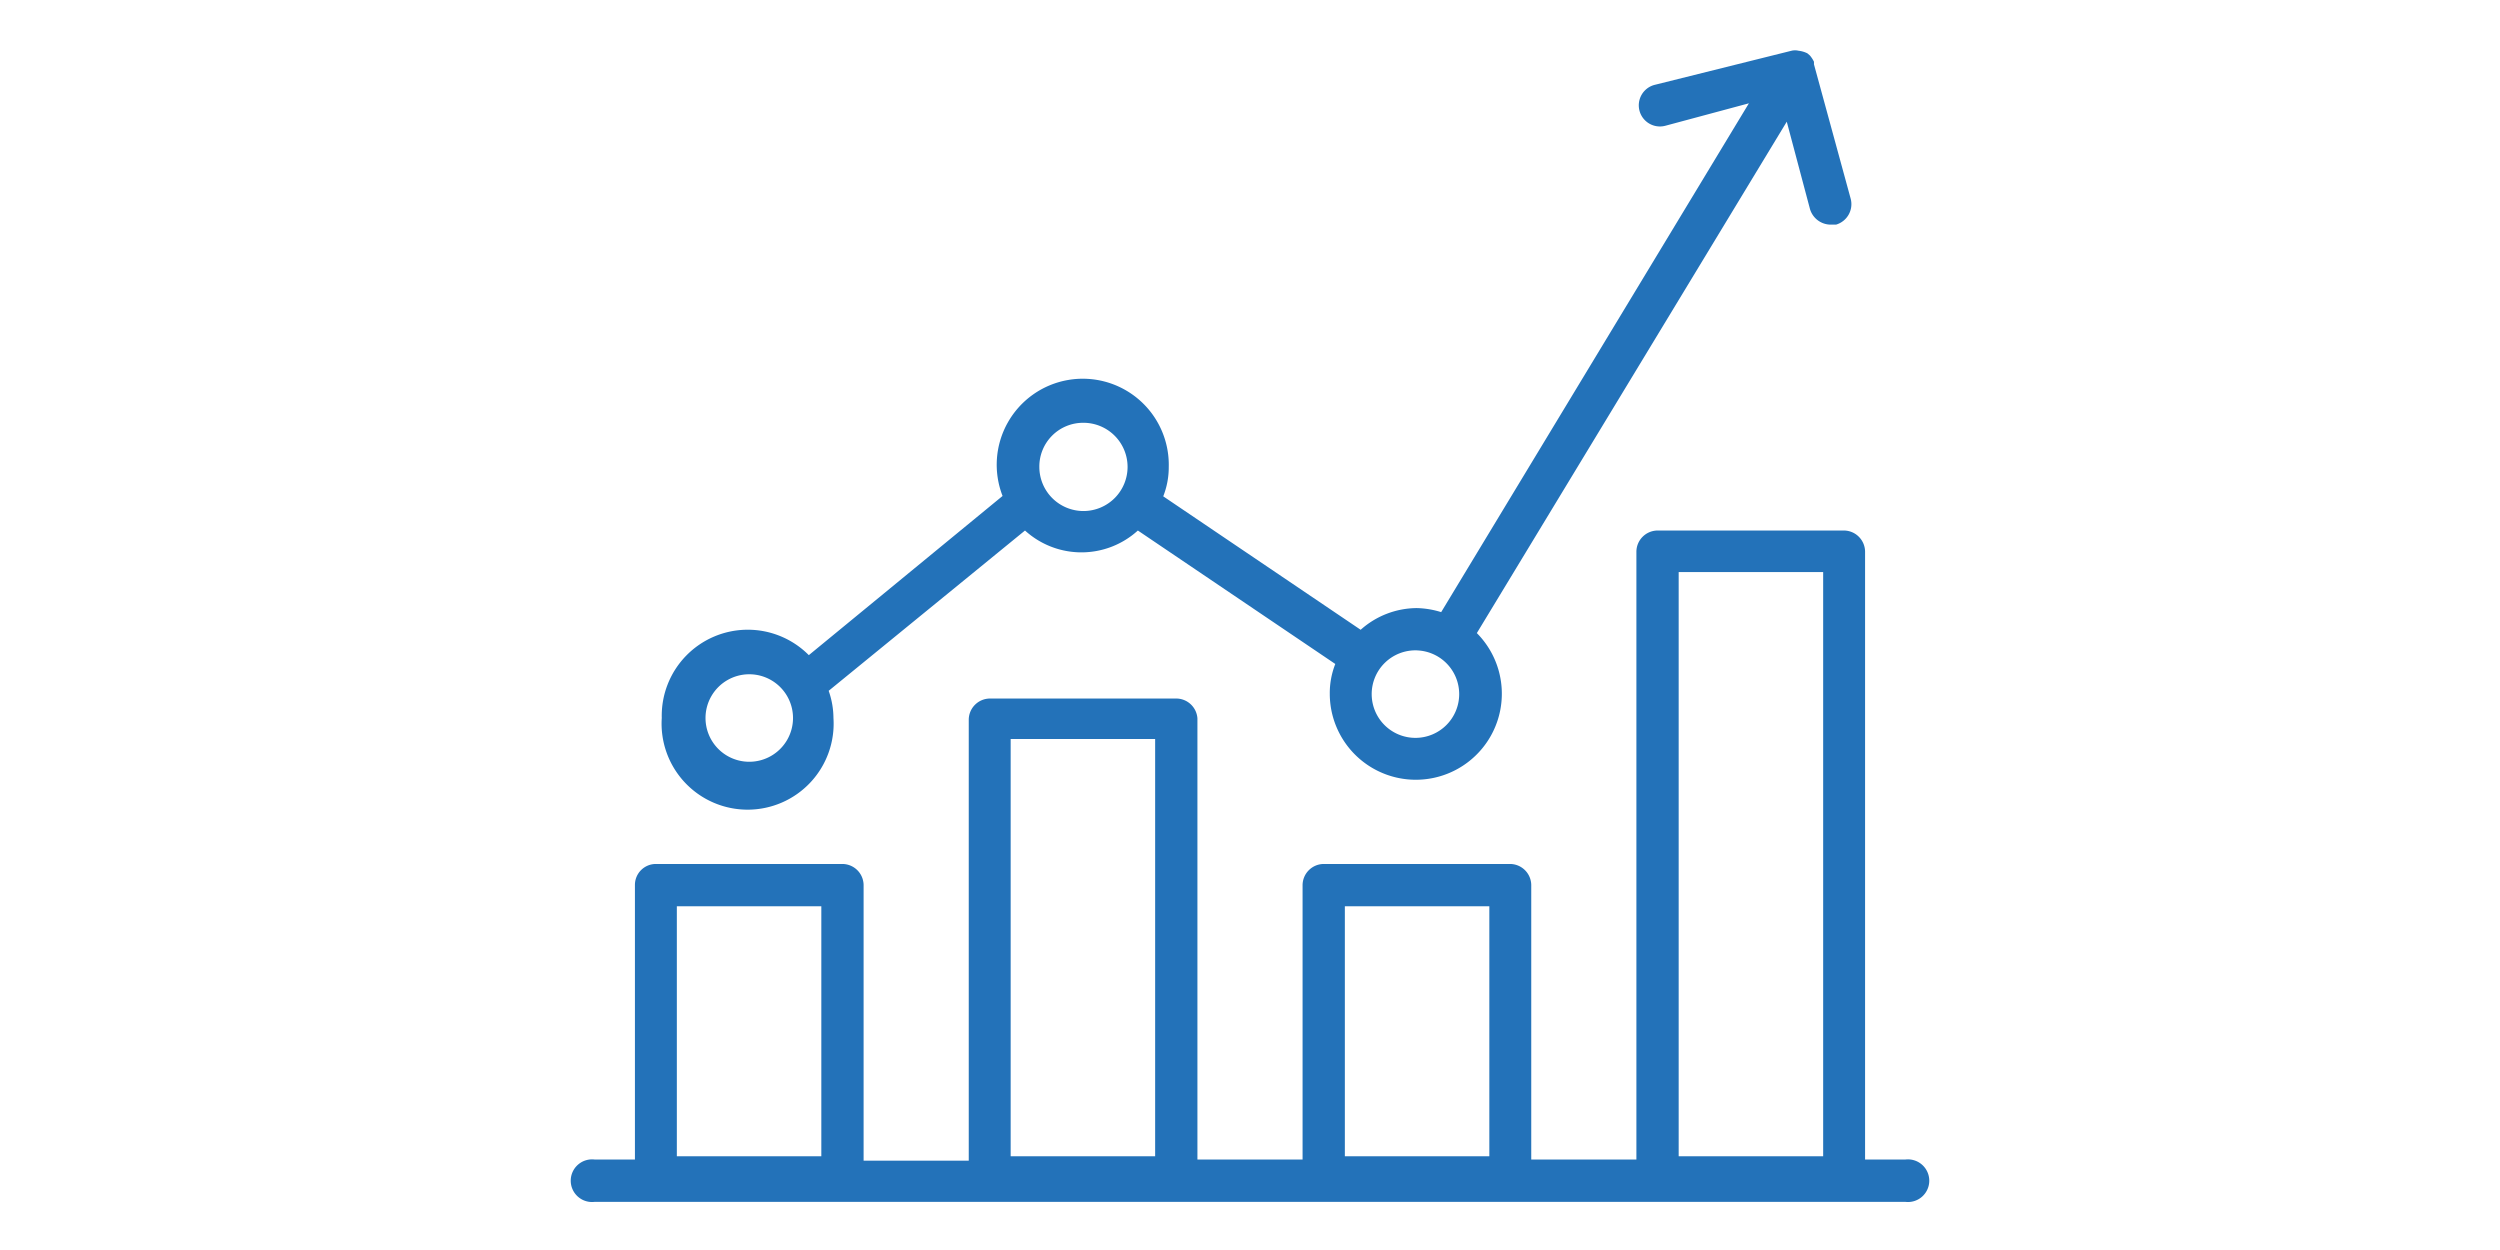
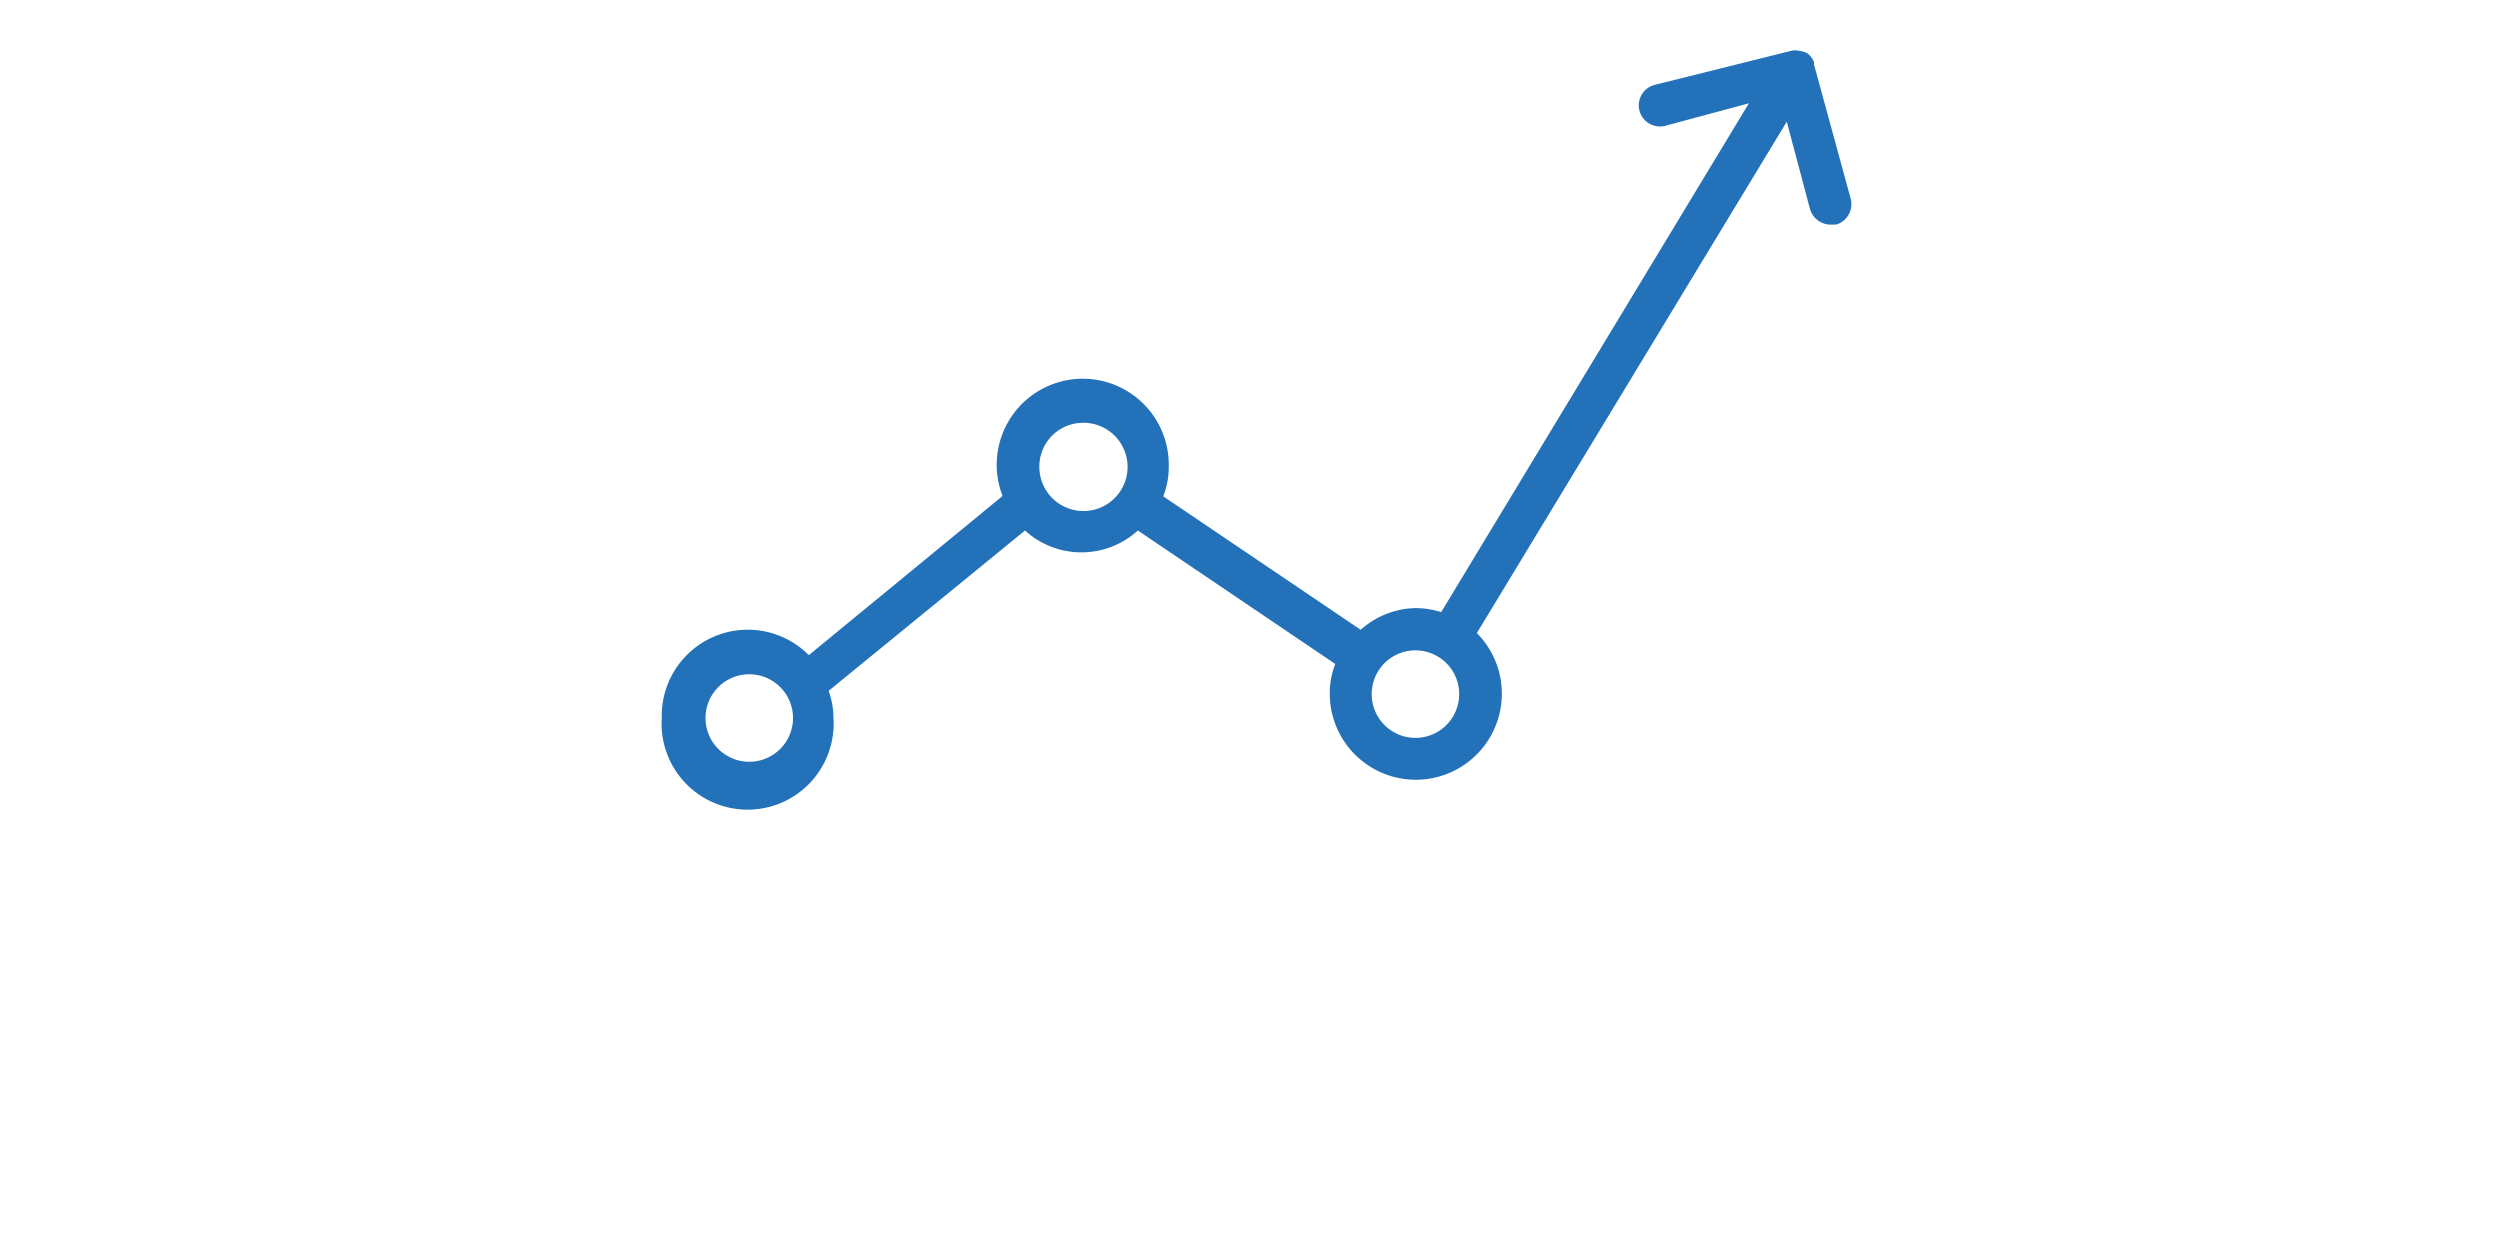
<svg xmlns="http://www.w3.org/2000/svg" id="Layer_1" data-name="Layer 1" viewBox="0 0 68 34">
  <defs>
    <style>.cls-1{fill:#2372b9;}</style>
  </defs>
-   <path class="cls-1" d="M51.82,31.54H50.73V15a.58.58,0,0,0-.57-.57H45.09a.58.58,0,0,0-.58.57V31.54H41.65V24.07a.58.58,0,0,0-.57-.57H36a.58.58,0,0,0-.57.57v7.47H32.57v-12A.58.58,0,0,0,32,19H26.92a.58.58,0,0,0-.57.57v12H23.49V24.07a.58.58,0,0,0-.58-.57H17.84a.57.57,0,0,0-.57.57v7.47H16.18a.58.58,0,1,0,0,1.15H51.82a.58.58,0,1,0,0-1.15Zm-29.48-.09H18.41v-6.8h3.93Zm9.08,0H27.49V20.1h3.93Zm9.09,0H36.58v-6.8h3.93Zm9.08,0H45.66V15.56h3.93Z" />
  <path class="cls-1" d="M18,19.53a2.34,2.34,0,1,0,4.67,0,2.26,2.26,0,0,0-.13-.74l5.34-4.36a2.28,2.28,0,0,0,3.07,0l5.37,3.63a2.16,2.16,0,0,0-.15.81,2.34,2.34,0,1,0,4-1.65L48.6,3.31l.63,2.37a.59.59,0,0,0,.56.43l.15,0a.58.58,0,0,0,.4-.7l-1-3.66s0,0,0-.07a.82.82,0,0,0-.11-.17l-.07-.06s0,0,0,0a.73.73,0,0,0-.24-.07.41.41,0,0,0-.19,0h0L45,2.31a.57.57,0,0,0,.3,1.11l2.27-.61L39.2,16.65a2.4,2.4,0,0,0-.66-.11,2.31,2.31,0,0,0-1.53.59L31.64,13.5a2.15,2.15,0,0,0,.15-.8,2.34,2.34,0,1,0-4.52.79L22,17.82A2.34,2.34,0,0,0,18,19.53Zm20.5-1.84a1.19,1.19,0,1,1-1.19,1.19A1.19,1.19,0,0,1,38.54,17.69ZM29.46,11.5a1.2,1.2,0,1,1-1.19,1.2A1.19,1.19,0,0,1,29.46,11.5Zm-9.08,6.84a1.19,1.19,0,1,1,0,2.38,1.19,1.19,0,0,1,0-2.38Z" />
</svg>